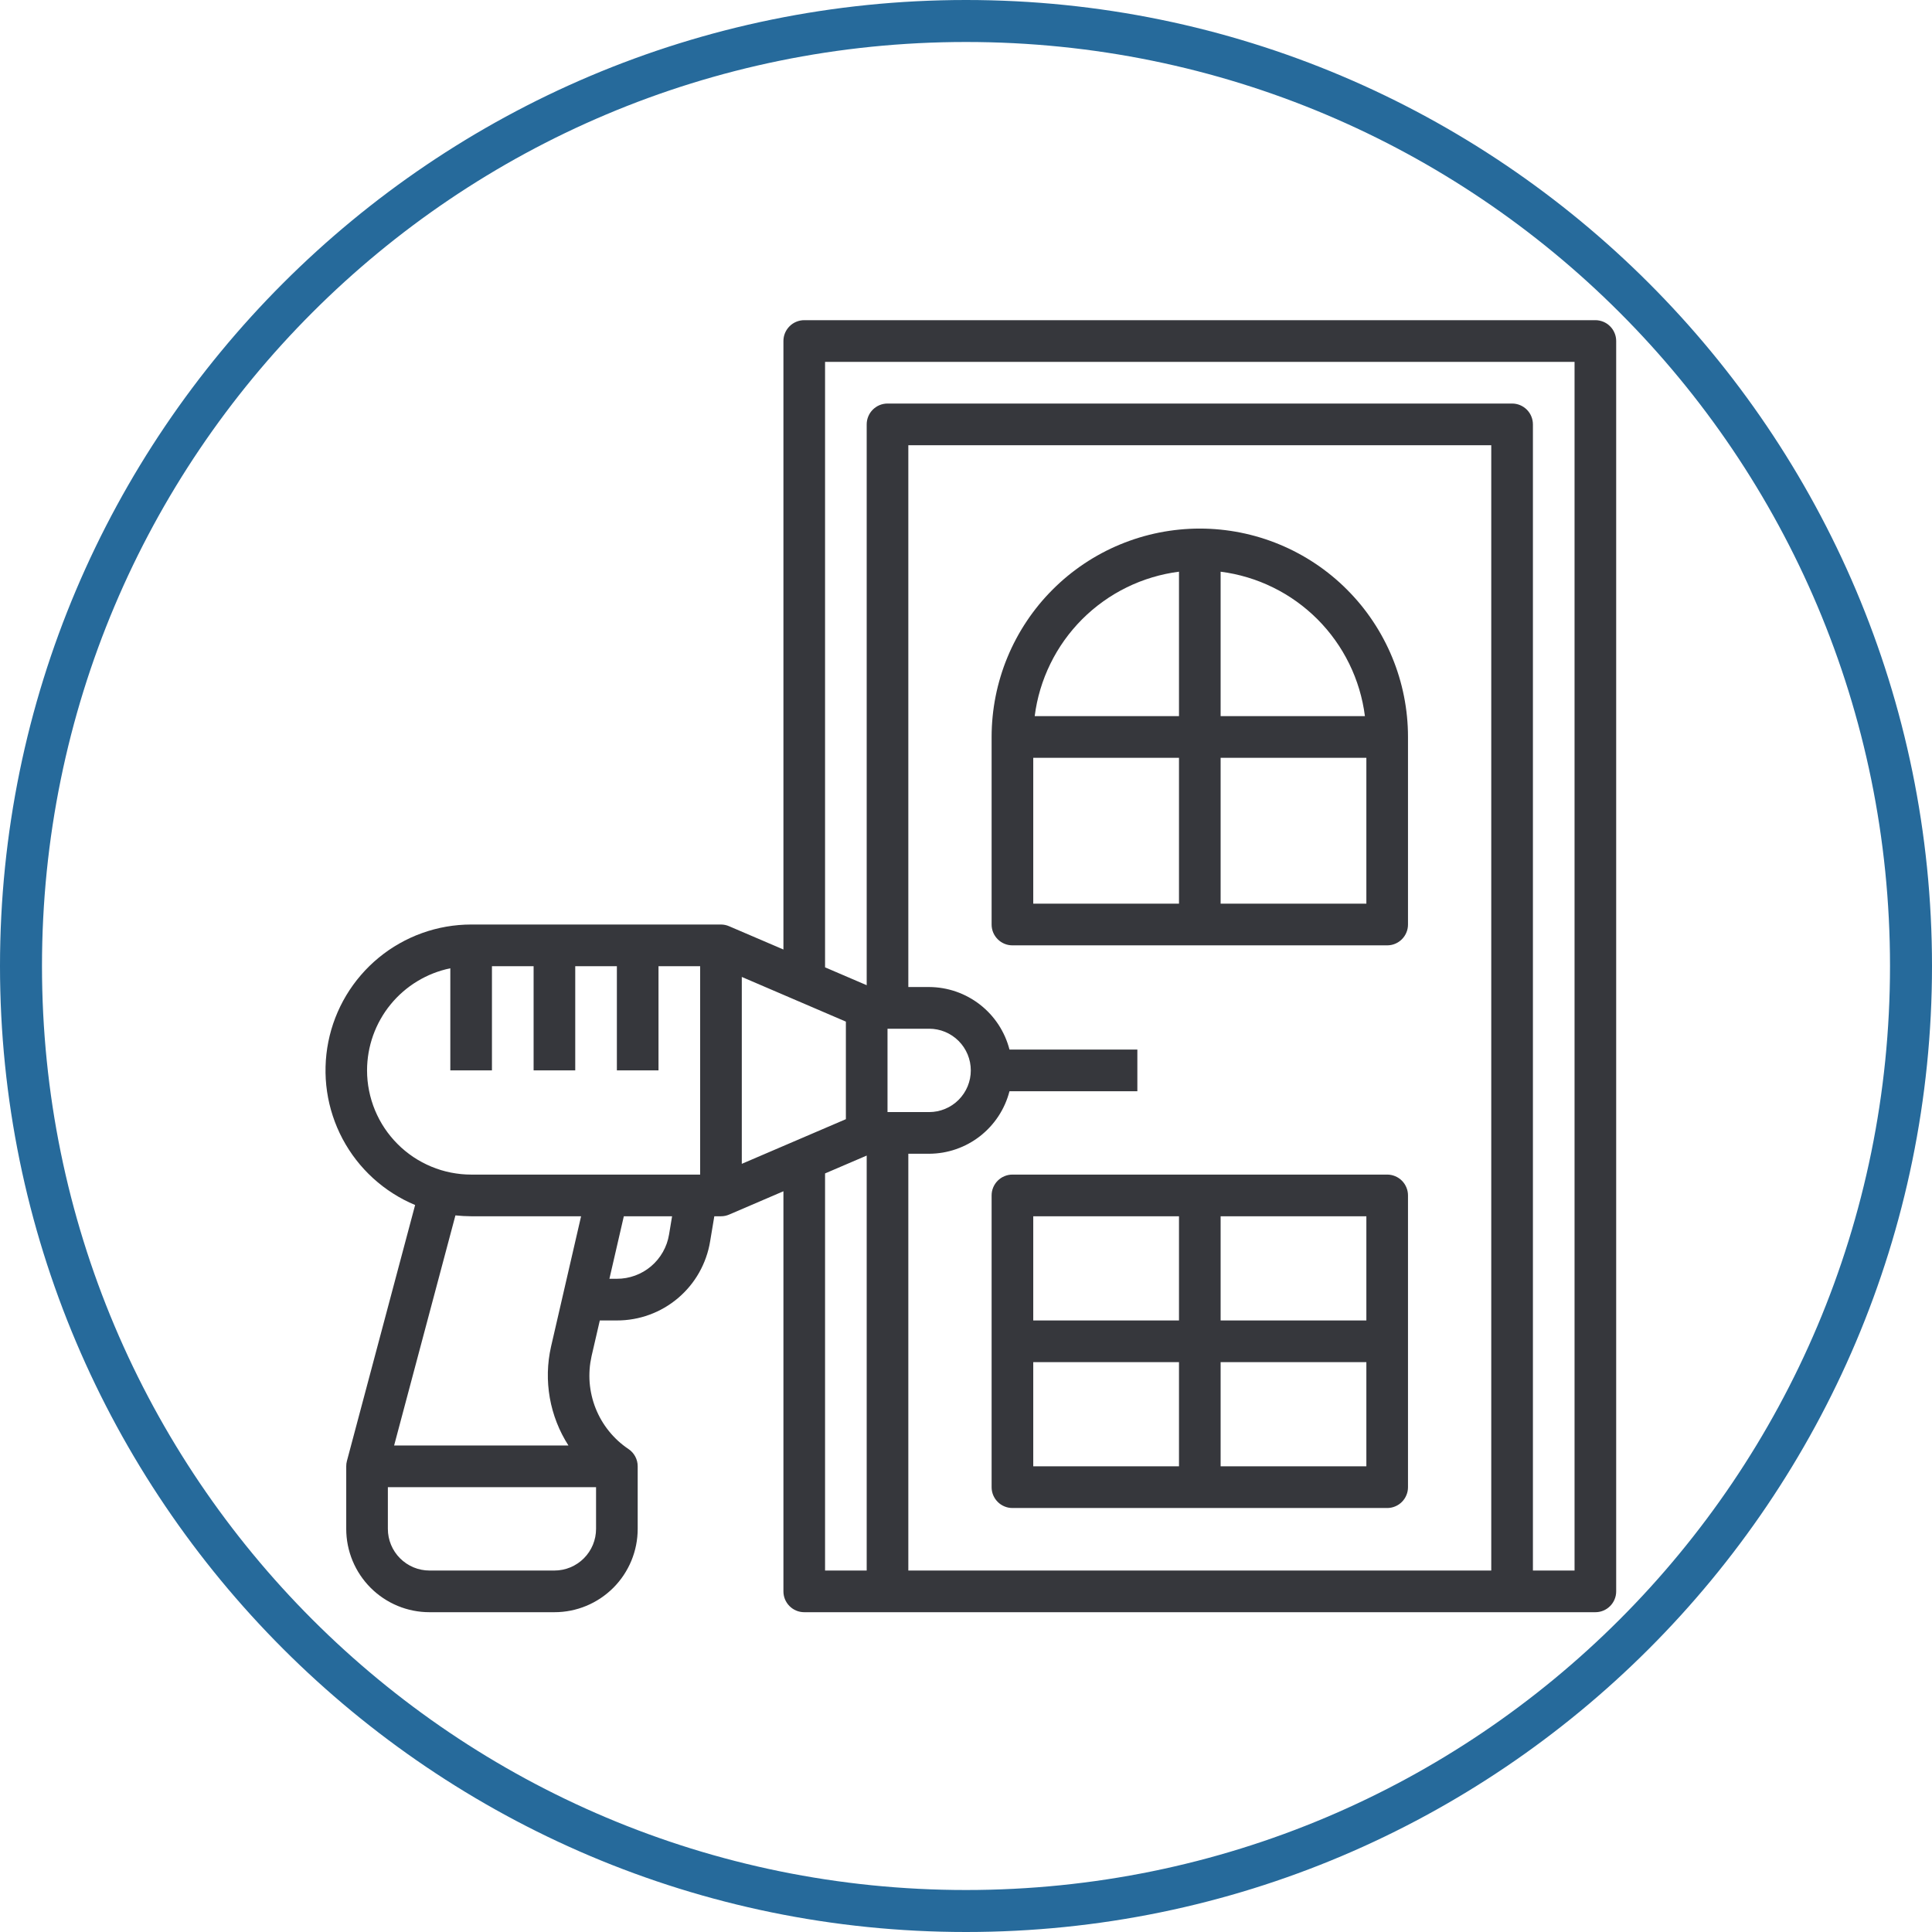
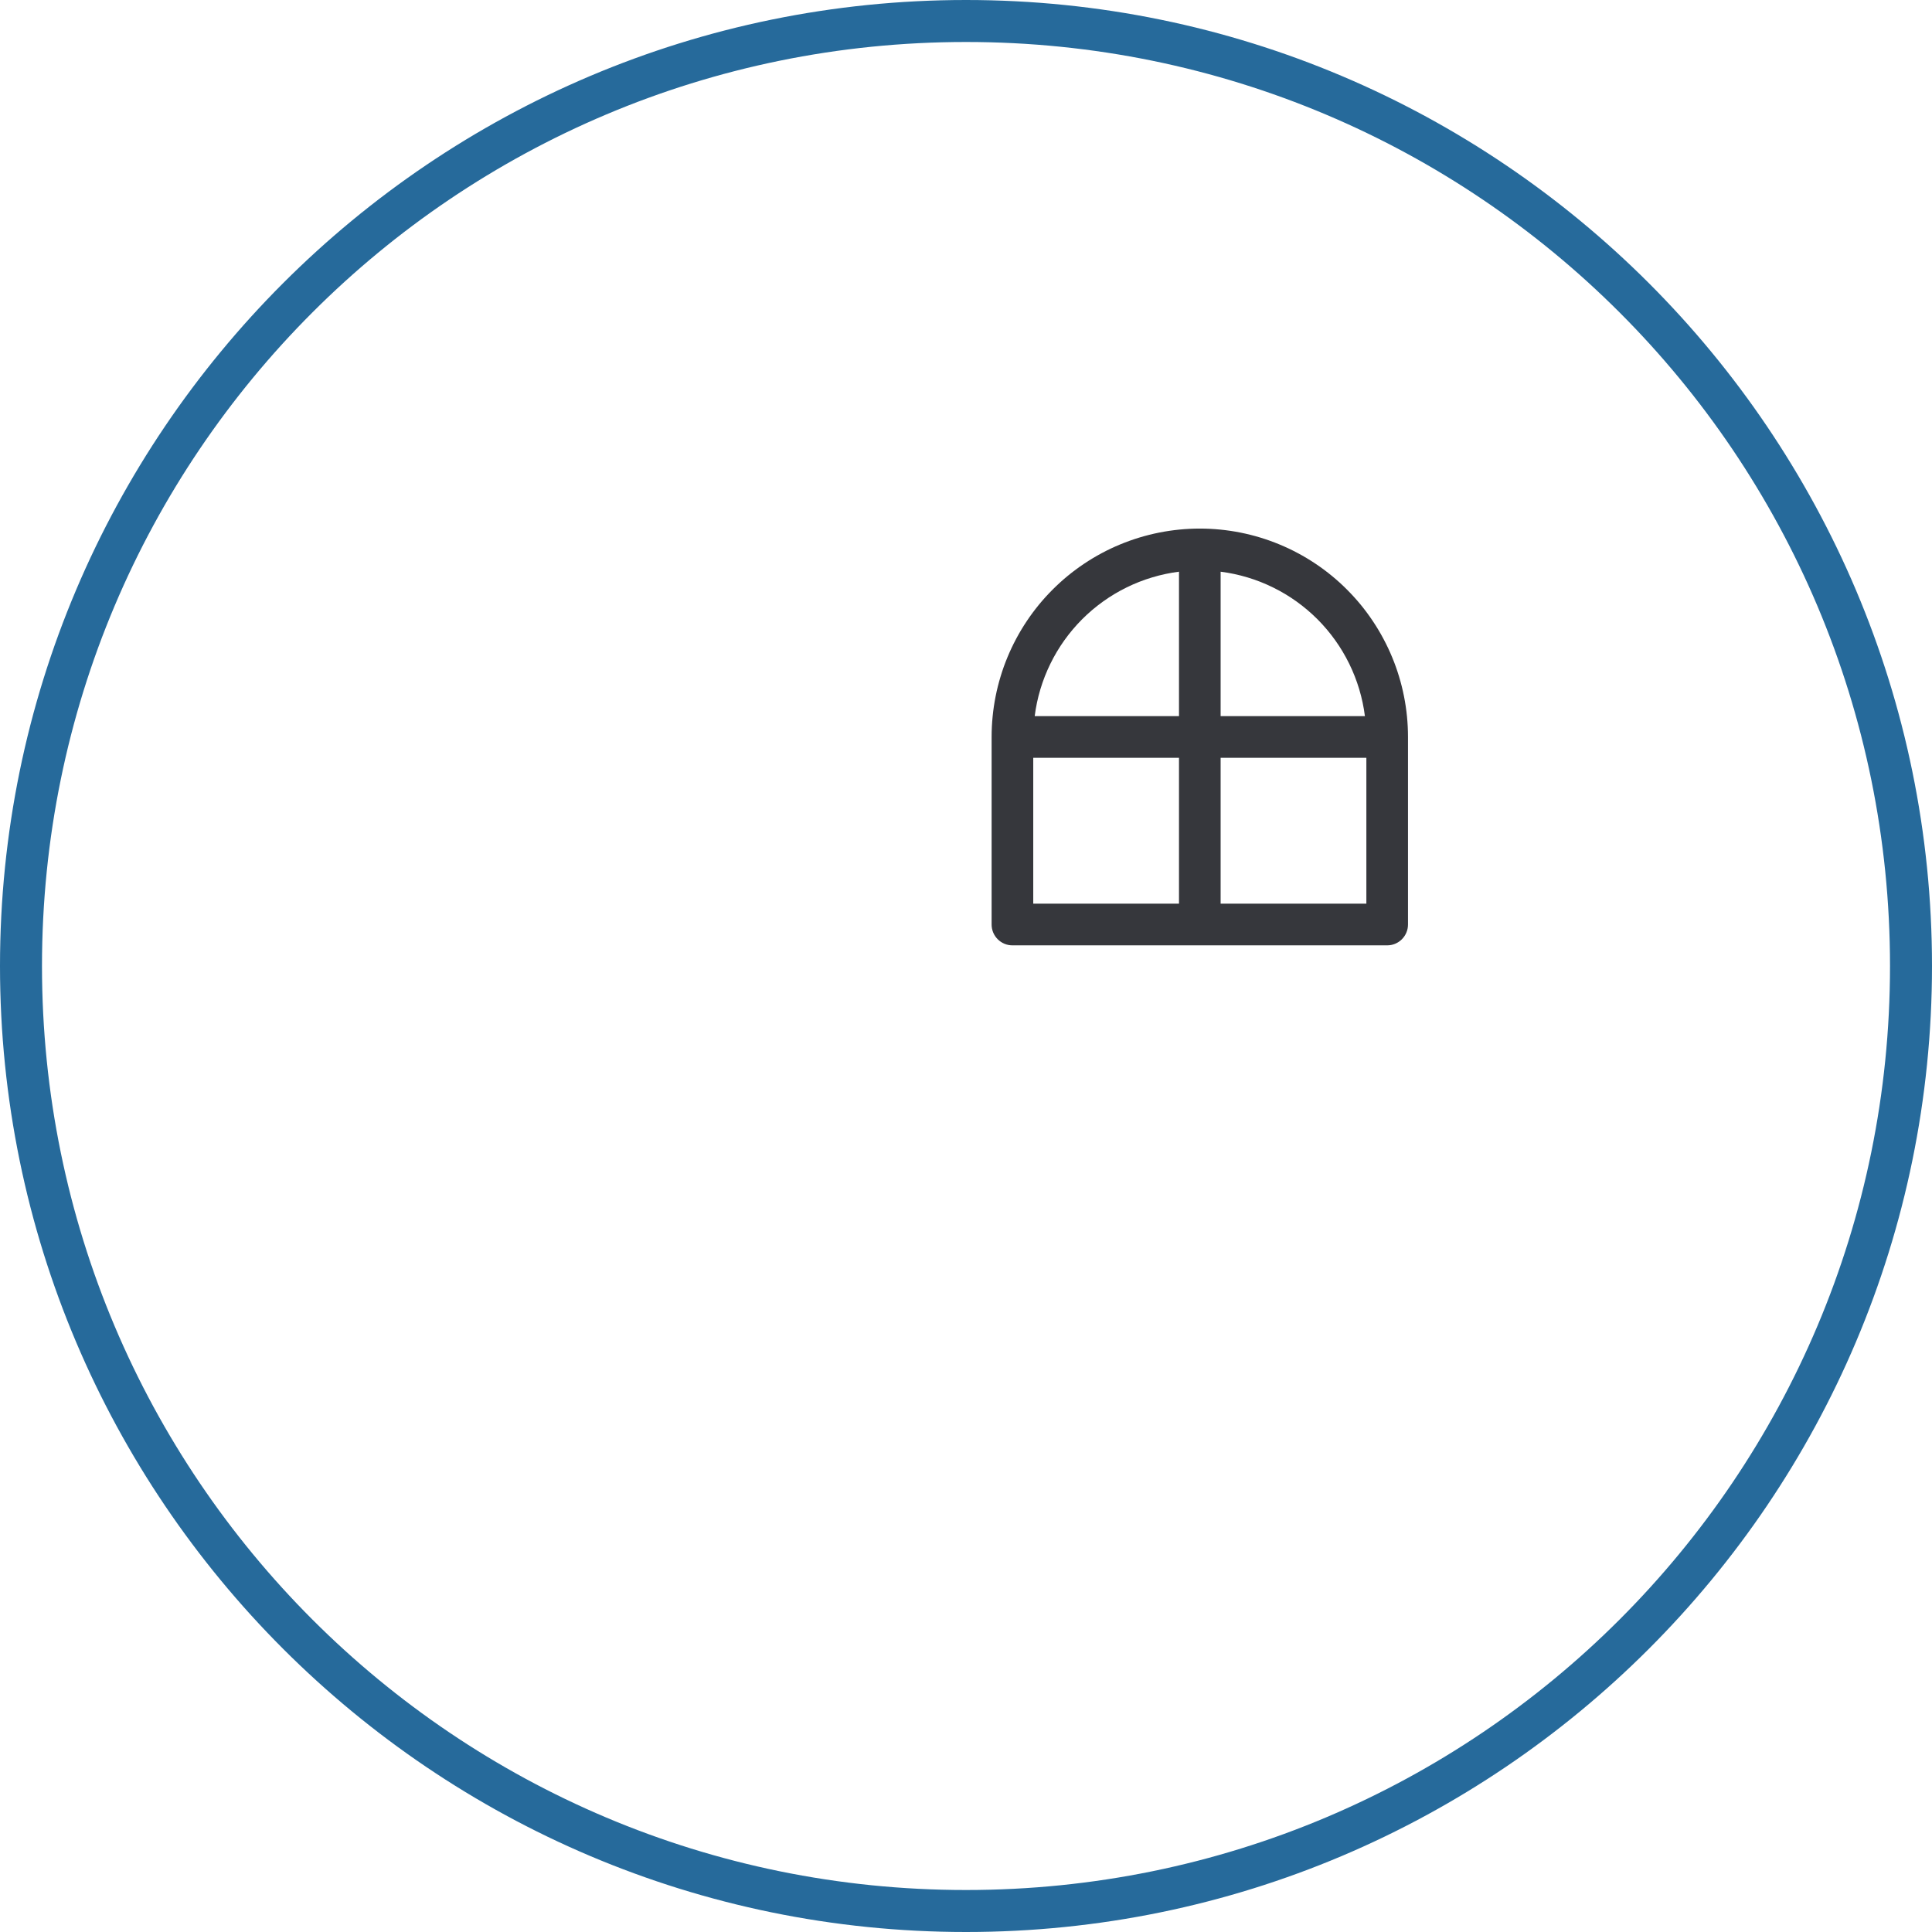
<svg xmlns="http://www.w3.org/2000/svg" width="480" zoomAndPan="magnify" viewBox="0 0 360 360" height="480" preserveAspectRatio="xMidYMid meet" version="1.0">
  <defs>
    <clipPath id="0678b1172d">
      <path d="M 60 59.66 L 302 59.66 L 302 300.41 L 60 300.41 Z M 60 59.66 " clip-rule="nonzero" />
    </clipPath>
  </defs>
  <path fill="#266a9b" d="M 180 0 C 80.688 0 0 80.688 0 180 C 0 279.312 80.688 360 180 360 C 279.312 360 360 279.312 360 180 C 360 80.688 279.312 0 180 0 Z M 180 7.824 C 275.188 7.824 352.176 84.812 352.176 180 C 352.176 275.188 275.188 352.176 180 352.176 C 84.812 352.176 7.824 275.188 7.824 180 C 7.824 84.812 84.812 7.824 180 7.824 Z M 180 7.824 " fill-opacity="1" fill-rule="nonzero" />
  <g clip-path="url(#0678b1172d)">
-     <path fill="#36373c" d="M 297.273 59.66 L 149.859 59.66 C 149.344 59.66 148.852 59.762 148.375 59.957 C 147.898 60.152 147.48 60.434 147.117 60.801 C 146.754 61.164 146.473 61.582 146.273 62.059 C 146.078 62.535 145.98 63.031 145.98 63.543 L 145.98 176.93 L 135.871 172.594 C 135.383 172.379 134.875 172.273 134.34 172.27 L 87.789 172.27 C 86.234 172.273 84.688 172.406 83.152 172.672 C 81.621 172.941 80.121 173.336 78.652 173.863 C 77.188 174.387 75.777 175.035 74.422 175.805 C 73.066 176.57 71.789 177.449 70.586 178.438 C 69.383 179.426 68.27 180.512 67.254 181.691 C 66.234 182.871 65.328 184.129 64.523 185.465 C 63.723 186.801 63.043 188.195 62.48 189.648 C 61.918 191.105 61.484 192.594 61.18 194.125 C 60.875 195.652 60.703 197.195 60.664 198.754 C 60.621 200.312 60.715 201.859 60.941 203.402 C 61.168 204.945 61.523 206.457 62.012 207.938 C 62.496 209.418 63.105 210.844 63.836 212.223 C 64.57 213.598 65.414 214.902 66.367 216.133 C 67.324 217.363 68.375 218.5 69.527 219.551 C 70.68 220.602 71.91 221.543 73.227 222.379 C 74.539 223.219 75.914 223.938 77.352 224.535 L 64.645 272.227 C 64.555 272.555 64.512 272.891 64.516 273.23 L 64.516 284.879 C 64.516 285.898 64.613 286.91 64.812 287.91 C 65.012 288.91 65.305 289.883 65.695 290.824 C 66.086 291.766 66.562 292.66 67.129 293.508 C 67.695 294.355 68.34 295.141 69.059 295.863 C 69.777 296.582 70.562 297.227 71.41 297.793 C 72.258 298.359 73.152 298.84 74.094 299.23 C 75.035 299.621 76.004 299.914 77.004 300.113 C 78.004 300.312 79.012 300.41 80.031 300.41 L 103.309 300.41 C 104.324 300.41 105.336 300.312 106.336 300.113 C 107.332 299.914 108.305 299.621 109.246 299.23 C 110.188 298.84 111.082 298.359 111.93 297.793 C 112.773 297.227 113.559 296.582 114.281 295.863 C 115 295.141 115.645 294.355 116.211 293.508 C 116.773 292.66 117.254 291.766 117.645 290.824 C 118.031 289.883 118.328 288.91 118.527 287.91 C 118.727 286.91 118.824 285.898 118.824 284.879 L 118.824 273.23 C 118.824 272.582 118.672 271.969 118.367 271.398 C 118.059 270.824 117.637 270.359 117.098 270 C 116.414 269.539 115.766 269.031 115.156 268.473 C 114.551 267.914 113.984 267.312 113.469 266.672 C 112.949 266.027 112.48 265.348 112.066 264.637 C 111.648 263.922 111.289 263.18 110.984 262.414 C 110.68 261.645 110.434 260.859 110.25 260.055 C 110.062 259.25 109.938 258.438 109.871 257.613 C 109.809 256.789 109.809 255.965 109.867 255.141 C 109.926 254.316 110.051 253.504 110.23 252.695 L 111.766 246.047 L 114.945 246.047 C 115.98 246.051 117.008 245.961 118.027 245.781 C 119.047 245.605 120.043 245.336 121.012 244.98 C 121.984 244.625 122.918 244.188 123.812 243.668 C 124.707 243.145 125.551 242.551 126.34 241.883 C 127.129 241.211 127.855 240.477 128.516 239.68 C 129.176 238.883 129.762 238.035 130.27 237.133 C 130.781 236.23 131.207 235.293 131.551 234.316 C 131.898 233.34 132.152 232.34 132.32 231.316 L 133.102 226.633 L 134.34 226.633 C 134.871 226.633 135.383 226.527 135.871 226.316 L 145.98 221.973 L 145.98 296.527 C 145.98 297.043 146.078 297.539 146.273 298.016 C 146.473 298.488 146.754 298.91 147.117 299.273 C 147.48 299.637 147.898 299.918 148.375 300.117 C 148.852 300.312 149.344 300.41 149.859 300.41 L 297.273 300.41 C 297.789 300.41 298.281 300.312 298.758 300.117 C 299.234 299.918 299.652 299.637 300.016 299.273 C 300.379 298.91 300.66 298.488 300.855 298.016 C 301.055 297.539 301.152 297.043 301.152 296.527 L 301.152 63.543 C 301.152 63.031 301.055 62.535 300.855 62.059 C 300.66 61.582 300.379 61.164 300.016 60.801 C 299.652 60.434 299.234 60.152 298.758 59.957 C 298.281 59.762 297.789 59.66 297.273 59.66 Z M 157.617 190.363 L 157.617 208.543 L 138.223 216.863 L 138.223 182.039 Z M 68.395 199.453 C 68.395 198.34 68.492 197.238 68.68 196.145 C 68.871 195.051 69.152 193.98 69.523 192.938 C 69.898 191.891 70.355 190.883 70.902 189.918 C 71.445 188.949 72.07 188.035 72.773 187.176 C 73.473 186.316 74.242 185.523 75.082 184.793 C 75.918 184.066 76.809 183.414 77.758 182.84 C 78.707 182.266 79.699 181.773 80.73 181.367 C 81.766 180.965 82.824 180.648 83.91 180.426 L 83.91 199.453 L 91.668 199.453 L 91.668 180.035 L 99.43 180.035 L 99.43 199.453 L 107.188 199.453 L 107.188 180.035 L 114.945 180.035 L 114.945 199.453 L 122.703 199.453 L 122.703 180.035 L 130.461 180.035 L 130.461 218.867 L 87.789 218.867 C 87.156 218.867 86.52 218.836 85.891 218.773 C 85.258 218.707 84.629 218.613 84.008 218.492 C 83.383 218.367 82.77 218.211 82.16 218.027 C 81.555 217.84 80.957 217.625 80.371 217.383 C 79.785 217.141 79.211 216.867 78.652 216.566 C 78.09 216.27 77.547 215.941 77.02 215.59 C 76.492 215.234 75.98 214.855 75.492 214.453 C 75 214.051 74.531 213.625 74.082 213.172 C 73.633 212.723 73.207 212.254 72.805 211.762 C 72.398 211.27 72.023 210.762 71.668 210.234 C 71.316 209.703 70.988 209.16 70.691 208.602 C 70.391 208.039 70.121 207.465 69.875 206.879 C 69.633 206.293 69.418 205.695 69.234 205.086 C 69.051 204.477 68.895 203.863 68.77 203.238 C 68.645 202.613 68.551 201.988 68.488 201.355 C 68.426 200.723 68.395 200.086 68.395 199.453 Z M 87.789 226.633 L 108.277 226.633 L 102.672 250.949 C 102.32 252.516 102.125 254.098 102.086 255.699 C 102.051 257.305 102.172 258.895 102.449 260.477 C 102.727 262.055 103.16 263.59 103.746 265.086 C 104.328 266.578 105.055 268 105.922 269.348 L 73.438 269.348 L 84.863 226.469 C 85.836 226.574 86.812 226.629 87.789 226.633 Z M 111.066 284.879 C 111.066 285.391 111.016 285.895 110.918 286.395 C 110.816 286.895 110.672 287.379 110.477 287.852 C 110.281 288.324 110.043 288.77 109.758 289.195 C 109.477 289.617 109.152 290.012 108.793 290.371 C 108.434 290.73 108.043 291.055 107.617 291.336 C 107.195 291.621 106.746 291.859 106.277 292.055 C 105.805 292.25 105.32 292.398 104.82 292.496 C 104.32 292.598 103.816 292.645 103.309 292.645 L 80.031 292.645 C 79.523 292.645 79.016 292.598 78.516 292.496 C 78.02 292.398 77.531 292.25 77.062 292.055 C 76.59 291.859 76.145 291.621 75.723 291.336 C 75.297 291.055 74.906 290.73 74.547 290.371 C 74.184 290.012 73.863 289.617 73.582 289.195 C 73.297 288.77 73.059 288.324 72.863 287.852 C 72.668 287.379 72.52 286.895 72.422 286.395 C 72.32 285.895 72.273 285.391 72.273 284.879 L 72.273 277.113 L 111.066 277.113 Z M 124.668 230.035 C 124.574 230.605 124.43 231.168 124.238 231.715 C 124.043 232.258 123.805 232.785 123.52 233.289 C 123.234 233.793 122.906 234.27 122.539 234.715 C 122.168 235.164 121.762 235.574 121.32 235.949 C 120.879 236.324 120.406 236.656 119.906 236.949 C 119.406 237.238 118.883 237.484 118.34 237.684 C 117.797 237.883 117.238 238.031 116.668 238.133 C 116.098 238.234 115.523 238.285 114.945 238.281 L 113.555 238.281 L 116.242 226.633 L 125.234 226.633 Z M 153.738 218.652 L 161.496 215.324 L 161.496 292.645 L 153.738 292.645 Z M 277.875 292.645 L 169.254 292.645 L 169.254 214.984 L 173.137 214.984 C 173.988 214.98 174.832 214.906 175.672 214.766 C 176.512 214.621 177.336 214.414 178.141 214.133 C 178.945 213.855 179.723 213.516 180.469 213.109 C 181.219 212.703 181.93 212.238 182.602 211.715 C 183.273 211.191 183.898 210.617 184.477 209.988 C 185.055 209.363 185.578 208.691 186.047 207.98 C 186.512 207.27 186.918 206.523 187.266 205.742 C 187.609 204.965 187.887 204.16 188.102 203.336 L 211.93 203.336 L 211.93 195.57 L 188.102 195.57 C 187.887 194.742 187.609 193.941 187.266 193.16 C 186.918 192.383 186.512 191.637 186.047 190.922 C 185.578 190.211 185.055 189.543 184.477 188.914 C 183.898 188.289 183.273 187.715 182.602 187.191 C 181.93 186.668 181.219 186.203 180.469 185.797 C 179.723 185.391 178.945 185.047 178.141 184.77 C 177.336 184.492 176.512 184.281 175.672 184.137 C 174.832 183.996 173.988 183.922 173.137 183.918 L 169.254 183.918 L 169.254 82.961 L 277.875 82.961 Z M 165.375 191.688 L 173.137 191.688 C 173.645 191.688 174.148 191.734 174.648 191.836 C 175.148 191.934 175.633 192.082 176.105 192.277 C 176.574 192.473 177.023 192.711 177.445 192.996 C 177.867 193.277 178.262 193.602 178.621 193.961 C 178.98 194.32 179.305 194.715 179.586 195.137 C 179.867 195.562 180.109 196.008 180.305 196.48 C 180.496 196.949 180.645 197.438 180.746 197.938 C 180.844 198.438 180.895 198.941 180.895 199.453 C 180.895 199.961 180.844 200.469 180.746 200.969 C 180.645 201.469 180.496 201.953 180.305 202.426 C 180.109 202.895 179.867 203.344 179.586 203.766 C 179.305 204.191 178.98 204.582 178.621 204.945 C 178.262 205.305 177.867 205.625 177.445 205.91 C 177.023 206.191 176.574 206.434 176.105 206.625 C 175.633 206.82 175.148 206.969 174.648 207.07 C 174.148 207.168 173.645 207.219 173.137 207.219 L 165.375 207.219 Z M 293.395 292.645 L 285.637 292.645 L 285.637 79.078 C 285.637 78.562 285.535 78.066 285.34 77.59 C 285.145 77.113 284.863 76.695 284.5 76.332 C 284.137 75.969 283.715 75.688 283.242 75.488 C 282.766 75.293 282.27 75.195 281.758 75.195 L 165.375 75.195 C 164.863 75.195 164.367 75.293 163.891 75.488 C 163.418 75.688 162.996 75.969 162.633 76.332 C 162.27 76.695 161.988 77.113 161.793 77.59 C 161.594 78.066 161.496 78.562 161.496 79.078 L 161.496 183.578 L 153.738 180.25 L 153.738 67.43 L 293.395 67.43 Z M 293.395 292.645 " fill-opacity="1" fill-rule="nonzero" />
-   </g>
+     </g>
  <path fill="#36373c" d="M 188.652 176.152 L 258.48 176.152 C 258.996 176.152 259.488 176.055 259.965 175.859 C 260.441 175.66 260.859 175.379 261.223 175.016 C 261.586 174.652 261.867 174.23 262.062 173.758 C 262.262 173.281 262.359 172.785 262.359 172.27 L 262.359 137.324 C 262.359 136.051 262.297 134.781 262.172 133.516 C 262.047 132.25 261.863 130.996 261.613 129.746 C 261.367 128.5 261.059 127.27 260.688 126.051 C 260.32 124.832 259.895 123.637 259.406 122.465 C 258.922 121.289 258.379 120.141 257.777 119.02 C 257.18 117.898 256.527 116.809 255.82 115.75 C 255.117 114.691 254.359 113.672 253.555 112.688 C 252.746 111.707 251.895 110.766 250.996 109.867 C 250.098 108.965 249.16 108.113 248.176 107.305 C 247.195 106.5 246.176 105.742 245.117 105.035 C 244.062 104.328 242.973 103.676 241.852 103.078 C 240.734 102.477 239.586 101.934 238.41 101.449 C 237.238 100.961 236.043 100.535 234.828 100.164 C 233.613 99.797 232.379 99.488 231.133 99.238 C 229.887 98.992 228.633 98.805 227.367 98.68 C 226.105 98.555 224.836 98.492 223.566 98.492 C 222.297 98.492 221.027 98.555 219.766 98.68 C 218.5 98.805 217.242 98.992 215.996 99.238 C 214.75 99.488 213.52 99.797 212.305 100.164 C 211.09 100.535 209.895 100.961 208.719 101.449 C 207.547 101.934 206.398 102.477 205.277 103.078 C 204.16 103.676 203.07 104.328 202.016 105.035 C 200.957 105.742 199.938 106.5 198.957 107.305 C 197.973 108.113 197.035 108.965 196.137 109.867 C 195.238 110.766 194.383 111.707 193.578 112.688 C 192.773 113.672 192.016 114.691 191.312 115.75 C 190.605 116.809 189.953 117.898 189.355 119.02 C 188.754 120.141 188.211 121.289 187.727 122.465 C 187.238 123.637 186.812 124.832 186.445 126.051 C 186.074 127.27 185.766 128.5 185.52 129.746 C 185.27 130.996 185.086 132.25 184.961 133.516 C 184.836 134.781 184.773 136.051 184.773 137.324 L 184.773 172.27 C 184.773 172.785 184.871 173.281 185.066 173.758 C 185.266 174.23 185.547 174.652 185.91 175.016 C 186.273 175.379 186.691 175.66 187.168 175.859 C 187.645 176.055 188.137 176.152 188.652 176.152 Z M 192.531 141.207 L 219.688 141.207 L 219.688 168.387 L 192.531 168.387 Z M 227.445 168.387 L 227.445 141.207 L 254.602 141.207 L 254.602 168.387 Z M 254.332 133.441 L 227.445 133.441 L 227.445 106.527 C 229.141 106.742 230.805 107.098 232.445 107.59 C 234.082 108.078 235.664 108.703 237.199 109.457 C 238.734 110.207 240.195 111.082 241.586 112.078 C 242.977 113.074 244.273 114.176 245.484 115.383 C 246.691 116.594 247.793 117.895 248.785 119.285 C 249.781 120.676 250.652 122.141 251.406 123.676 C 252.16 125.211 252.781 126.797 253.273 128.438 C 253.762 130.074 254.117 131.742 254.332 133.441 Z M 219.688 106.527 L 219.688 133.441 L 192.801 133.441 C 193.016 131.742 193.367 130.074 193.859 128.438 C 194.352 126.797 194.973 125.211 195.727 123.676 C 196.477 122.141 197.352 120.676 198.344 119.285 C 199.34 117.895 200.441 116.594 201.648 115.383 C 202.855 114.176 204.156 113.074 205.547 112.078 C 206.938 111.082 208.398 110.207 209.934 109.457 C 211.465 108.703 213.051 108.078 214.688 107.59 C 216.324 107.098 217.992 106.742 219.688 106.527 Z M 219.688 106.527 " fill-opacity="1" fill-rule="nonzero" />
-   <path fill="#36373c" d="M 258.48 218.867 L 188.652 218.867 C 188.137 218.867 187.645 218.965 187.168 219.164 C 186.691 219.359 186.273 219.641 185.91 220.004 C 185.547 220.367 185.266 220.789 185.066 221.266 C 184.871 221.738 184.773 222.234 184.773 222.75 L 184.773 277.113 C 184.773 277.629 184.871 278.125 185.066 278.598 C 185.266 279.074 185.547 279.496 185.91 279.859 C 186.273 280.223 186.691 280.504 187.168 280.699 C 187.645 280.898 188.137 280.996 188.652 280.996 L 258.48 280.996 C 258.996 280.996 259.488 280.898 259.965 280.699 C 260.441 280.504 260.859 280.223 261.223 279.859 C 261.586 279.496 261.867 279.074 262.062 278.598 C 262.262 278.125 262.359 277.629 262.359 277.113 L 262.359 222.75 C 262.359 222.234 262.262 221.738 262.062 221.266 C 261.867 220.789 261.586 220.367 261.223 220.004 C 260.859 219.641 260.441 219.359 259.965 219.164 C 259.488 218.965 258.996 218.867 258.48 218.867 Z M 254.602 246.047 L 227.445 246.047 L 227.445 226.633 L 254.602 226.633 Z M 219.688 226.633 L 219.688 246.047 L 192.531 246.047 L 192.531 226.633 Z M 192.531 253.816 L 219.688 253.816 L 219.688 273.23 L 192.531 273.23 Z M 227.445 273.23 L 227.445 253.816 L 254.602 253.816 L 254.602 273.23 Z M 227.445 273.23 " fill-opacity="1" fill-rule="nonzero" />
</svg>